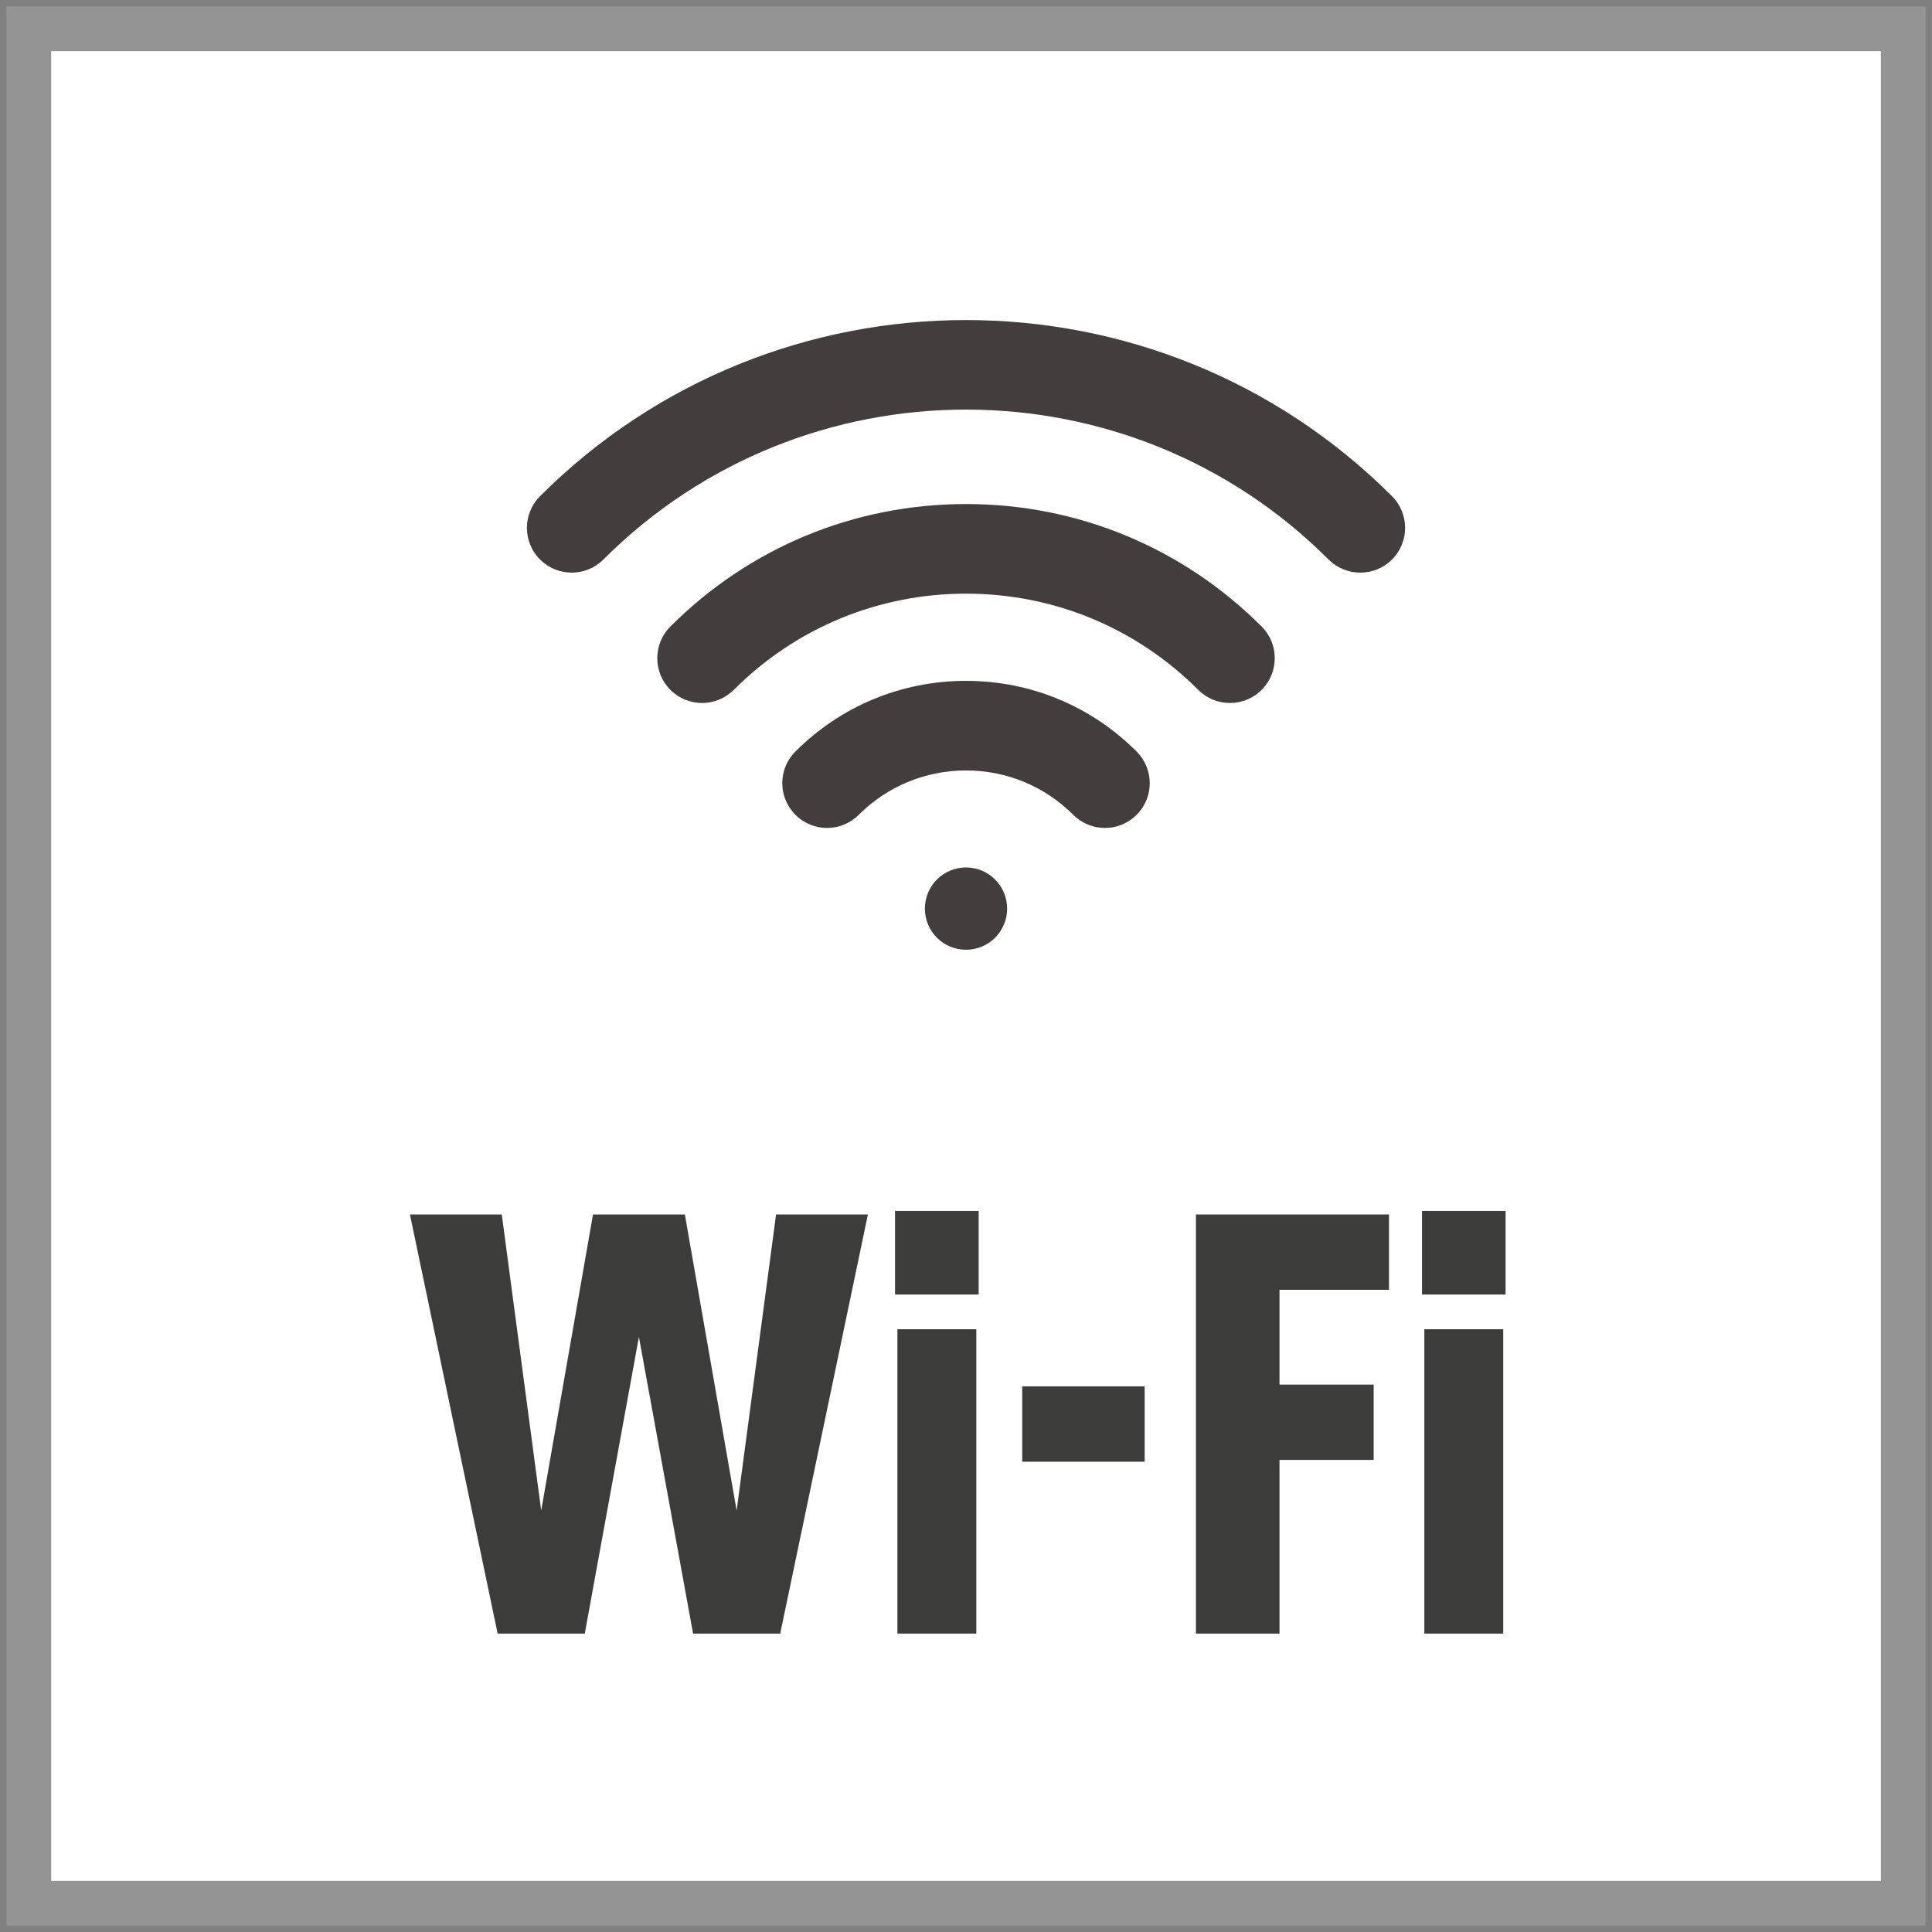
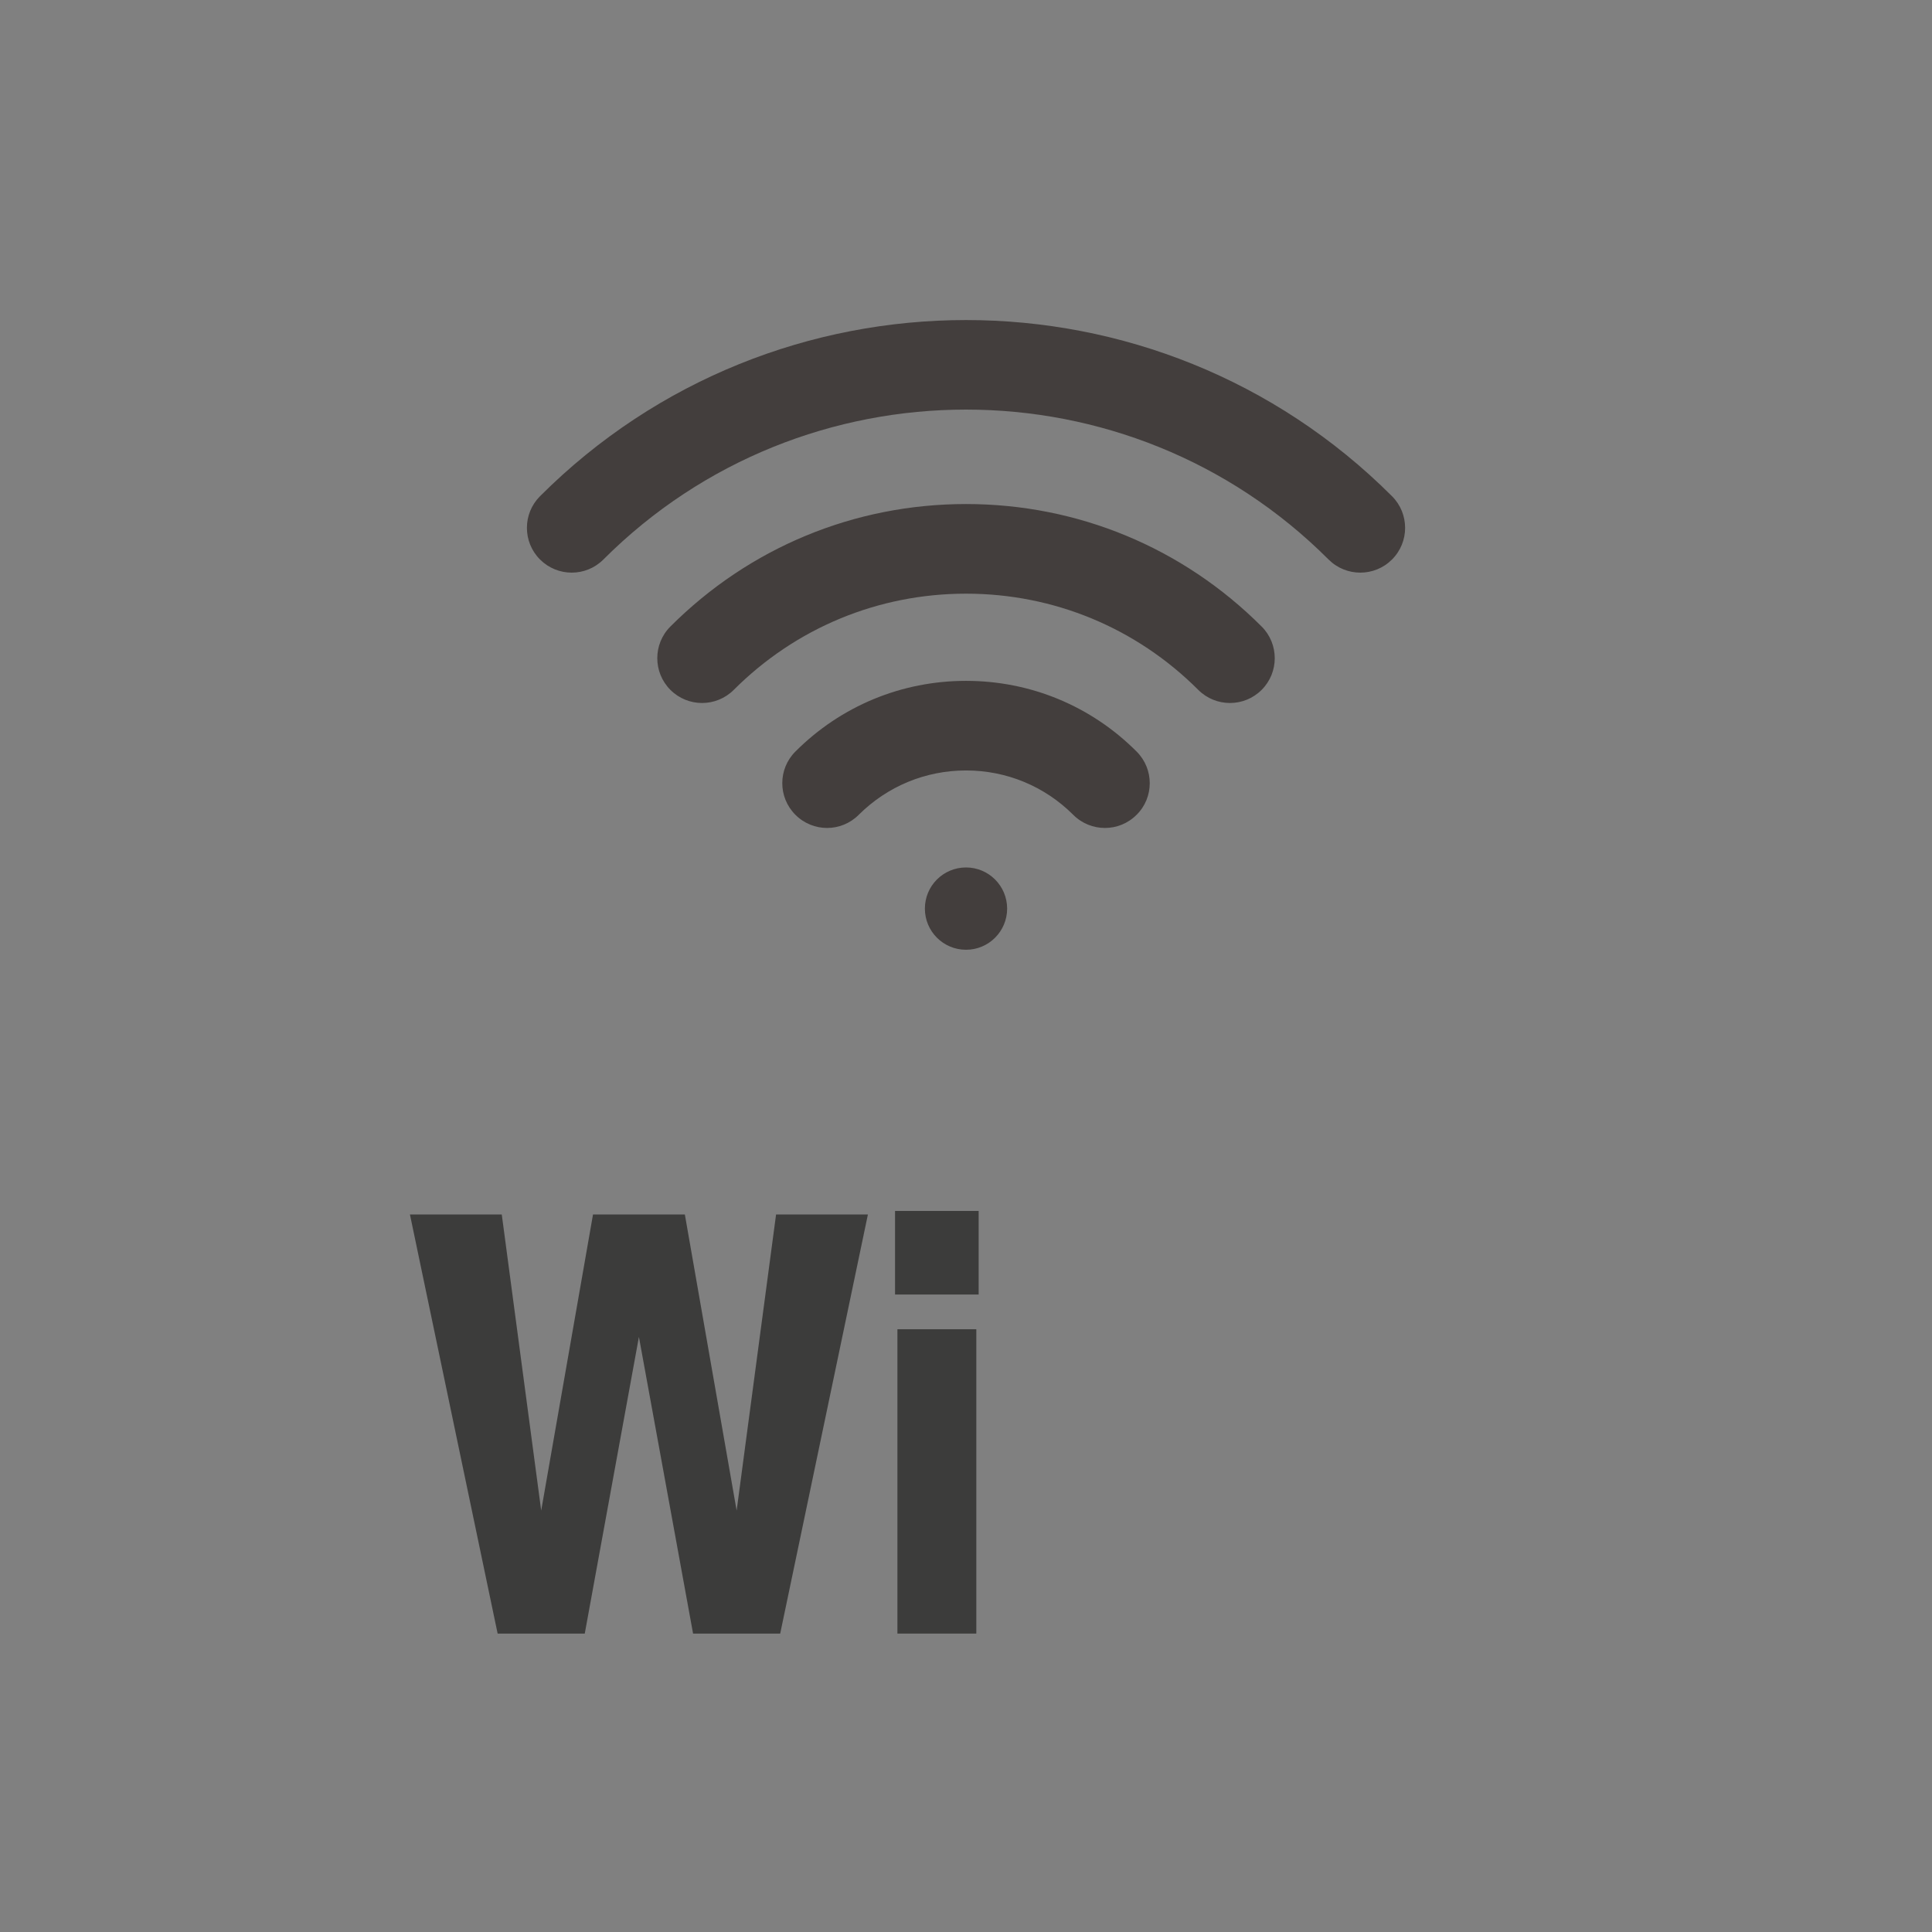
<svg xmlns="http://www.w3.org/2000/svg" id="Layer_2" width="85.687" height="85.687" viewBox="0 0 85.687 85.687">
  <rect x="0" y="0" width="85.687" height="85.687" fill="#808080" stroke="none" />
  <defs>
    <style>.cls-1{fill:#949494;}.cls-1,.cls-2,.cls-3,.cls-4,.cls-5{stroke-width:0px;}.cls-2{fill:none;}.cls-3{fill:#3c3c3b;}.cls-4{fill:#fff;}.cls-5{fill:#433e3d;}</style>
  </defs>
  <g id="Layer_1-2">
-     <rect class="cls-4" x="1.392" y="1.604" width="82.786" height="82.786" />
    <rect class="cls-2" width="85.687" height="85.687" />
-     <path class="cls-1" d="m2.27,2.27h81.148v81.147H2.27V2.27ZM.284,85.403h85.119V.284H.284v85.119Z" />
    <polygon class="cls-3" points="34.603 72.452 30.739 72.452 28.337 59.294 25.935 72.452 22.071 72.452 18.181 53.863 22.254 53.863 24.003 66.996 26.301 53.863 30.374 53.863 32.671 66.996 34.42 53.863 38.493 53.863 34.603 72.452" />
    <path class="cls-3" d="m39.697,53.707h3.708v3.707h-3.708v-3.707Zm.105,5.247h3.499v13.498h-3.499v-13.498Z" />
-     <path class="cls-3" d="m45.337,61.487h5.43v3.342h-5.43v-3.342Zm11.411-4.282v4.203h4.177v3.342h-4.177v7.702h-3.707v-18.589h8.563v3.342h-4.856Z" />
-     <path class="cls-3" d="m63.068,53.707h3.707v3.707h-3.707v-3.707Zm.104,5.247h3.498v13.498h-3.498v-13.498Z" />
    <path class="cls-5" d="m55.955,27.787c.389.387.582.896.582,1.406,0,.508-.193,1.017-.582,1.404-.774.776-2.035.776-2.81,0-2.752-2.752-6.41-4.267-10.298-4.267-3.894,0-7.55,1.515-10.304,4.267-.777.776-2.034.776-2.81,0-.775-.777-.775-2.035,0-2.81,3.502-3.502,8.156-5.432,13.114-5.432,4.952,0,9.606,1.93,13.108,5.432m-13.11,2.41c-2.857,0-5.546,1.113-7.567,3.134-.777.775-.777,2.032,0,2.807.776.778,2.031.778,2.808,0,1.273-1.267,2.962-1.967,4.759-1.967,1.797,0,3.485.7,4.754,1.967.778.778,2.037.778,2.81,0,.391-.384.584-.896.584-1.401,0-.508-.193-1.016-.584-1.406-2.018-2.021-4.705-3.134-7.564-3.134m18.891-8.191c-10.417-10.415-27.366-10.415-37.784,0-.777.776-.777,2.033,0,2.81.778.775,2.033.775,2.808,0,8.868-8.867,23.3-8.867,32.165,0,.778.775,2.035.775,2.811,0,.39-.388.583-.896.583-1.404,0-.51-.193-1.017-.583-1.406m-18.891,16.467c-1.01,0-1.825.817-1.825,1.825s.815,1.825,1.825,1.825c1.006,0,1.823-.817,1.823-1.825s-.817-1.825-1.823-1.825" />
    <rect class="cls-2" width="85.687" height="85.687" />
  </g>
</svg>